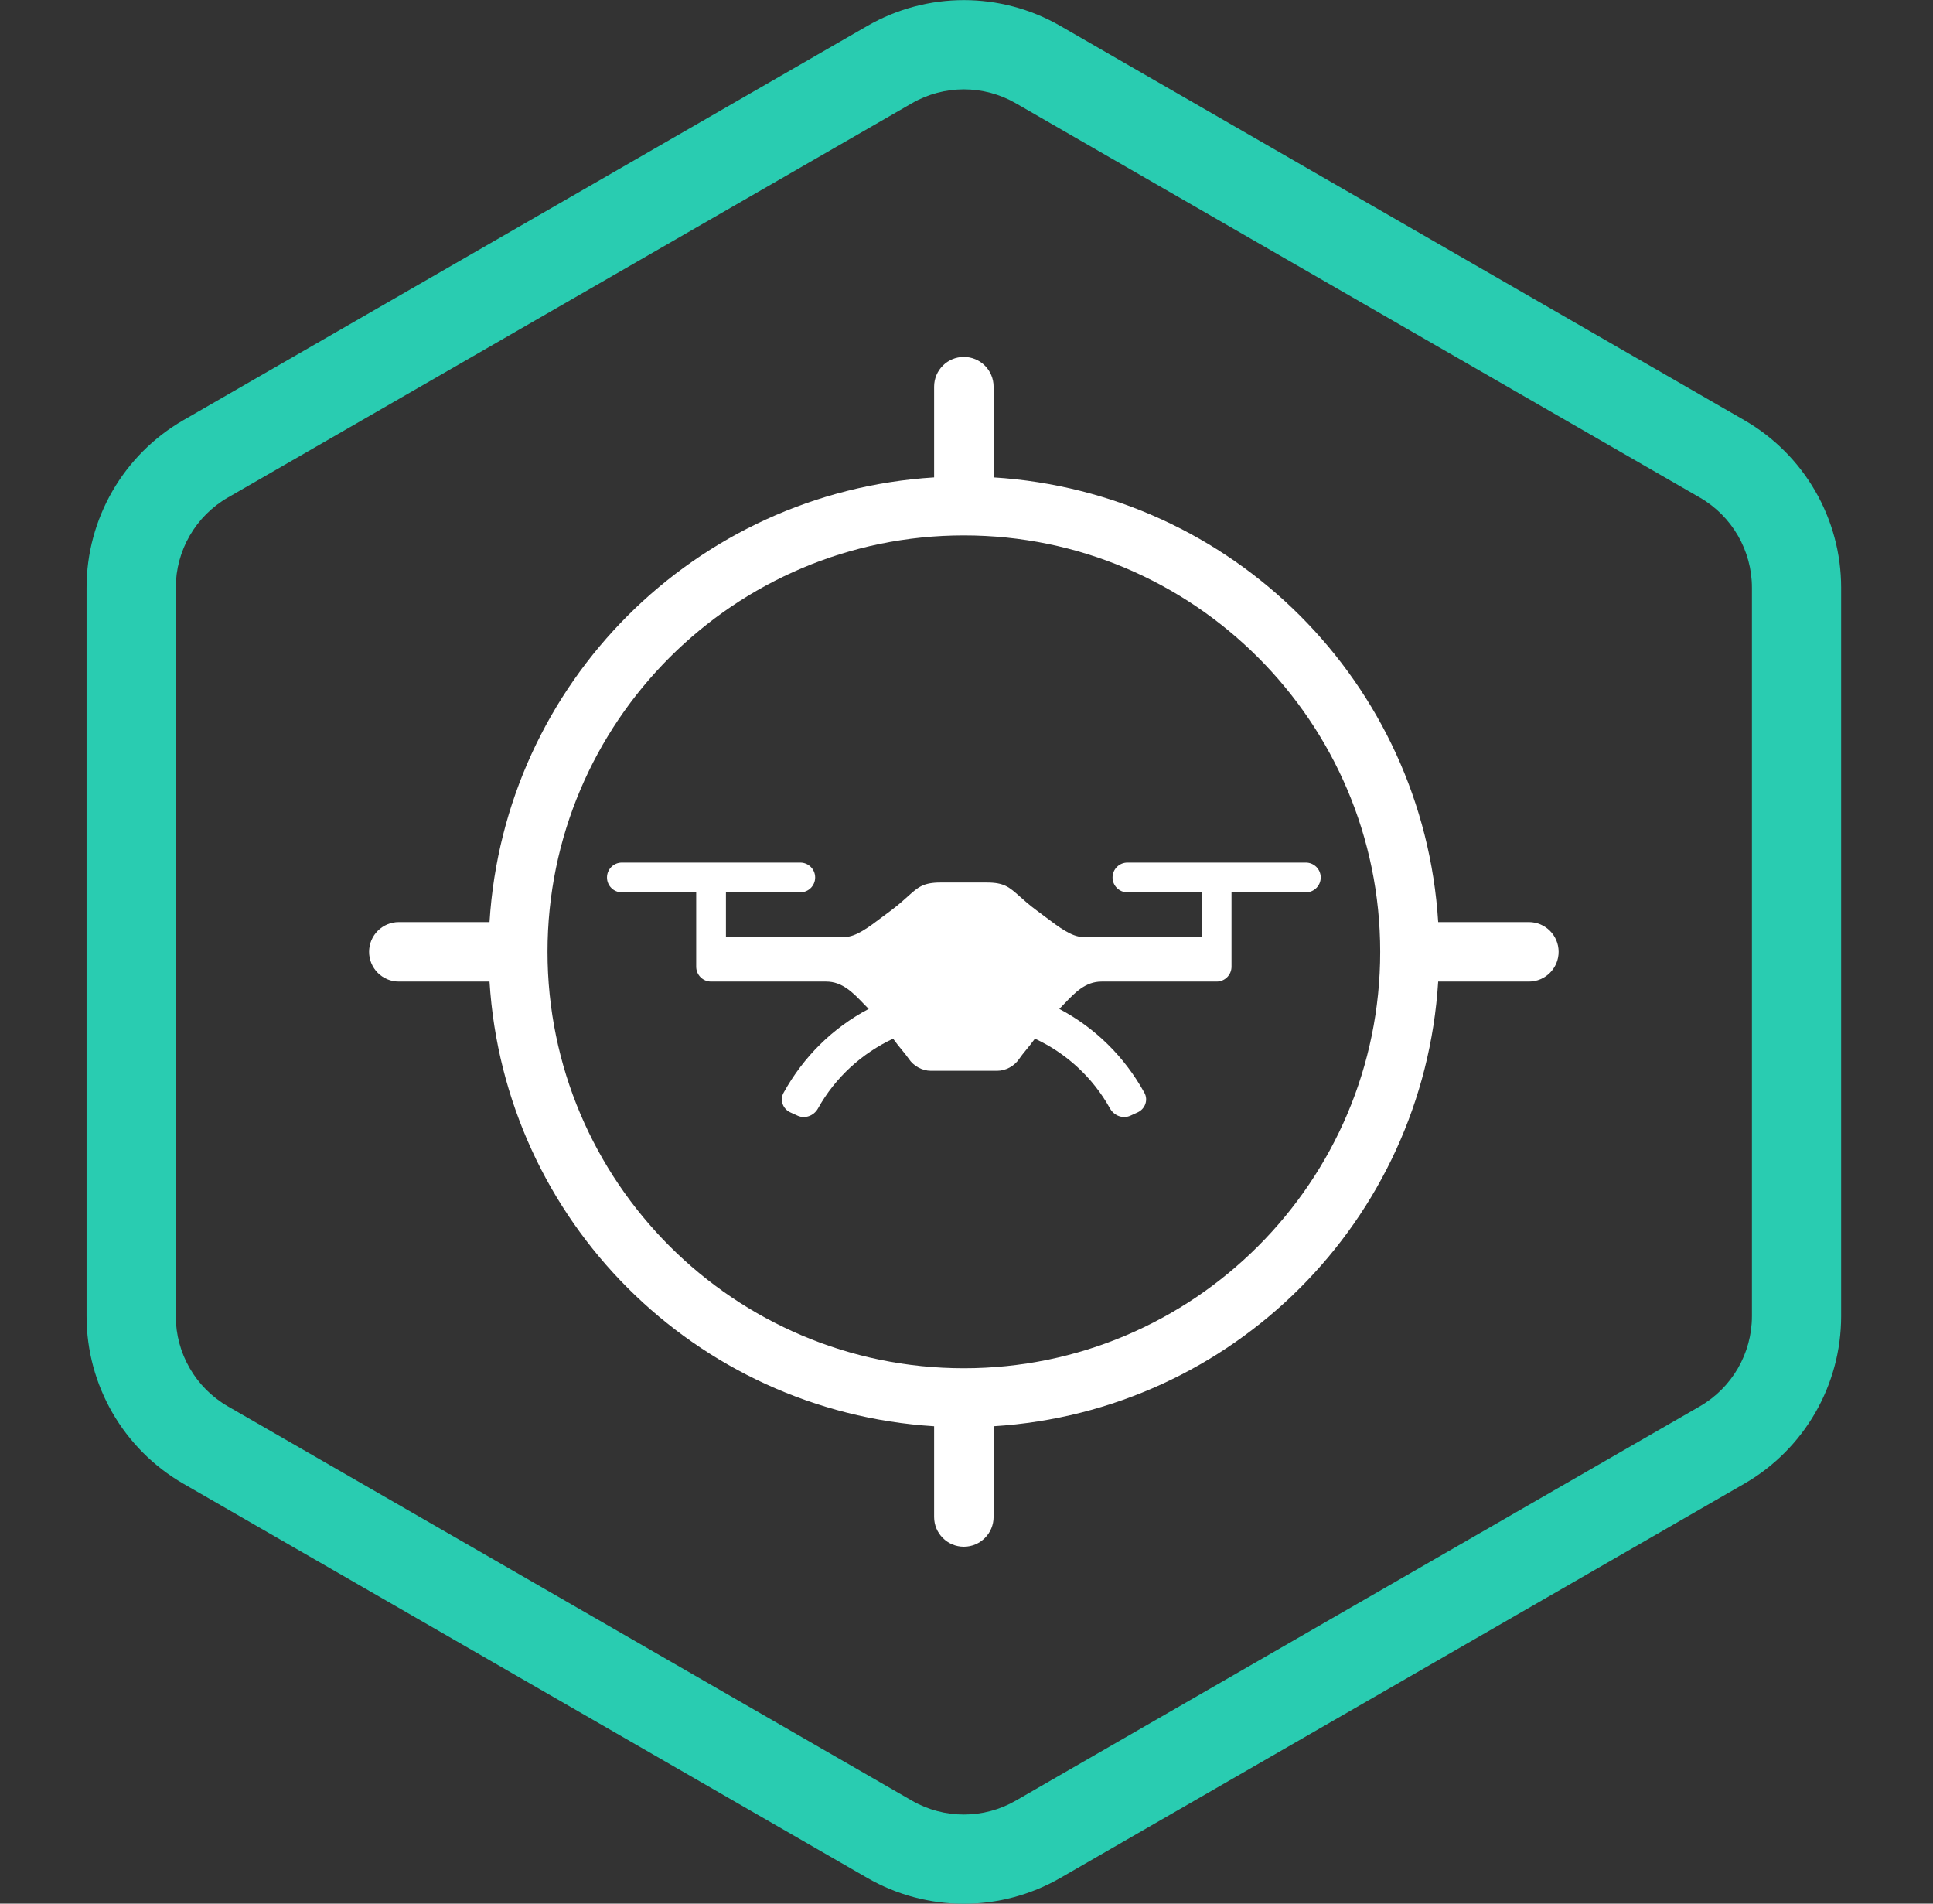
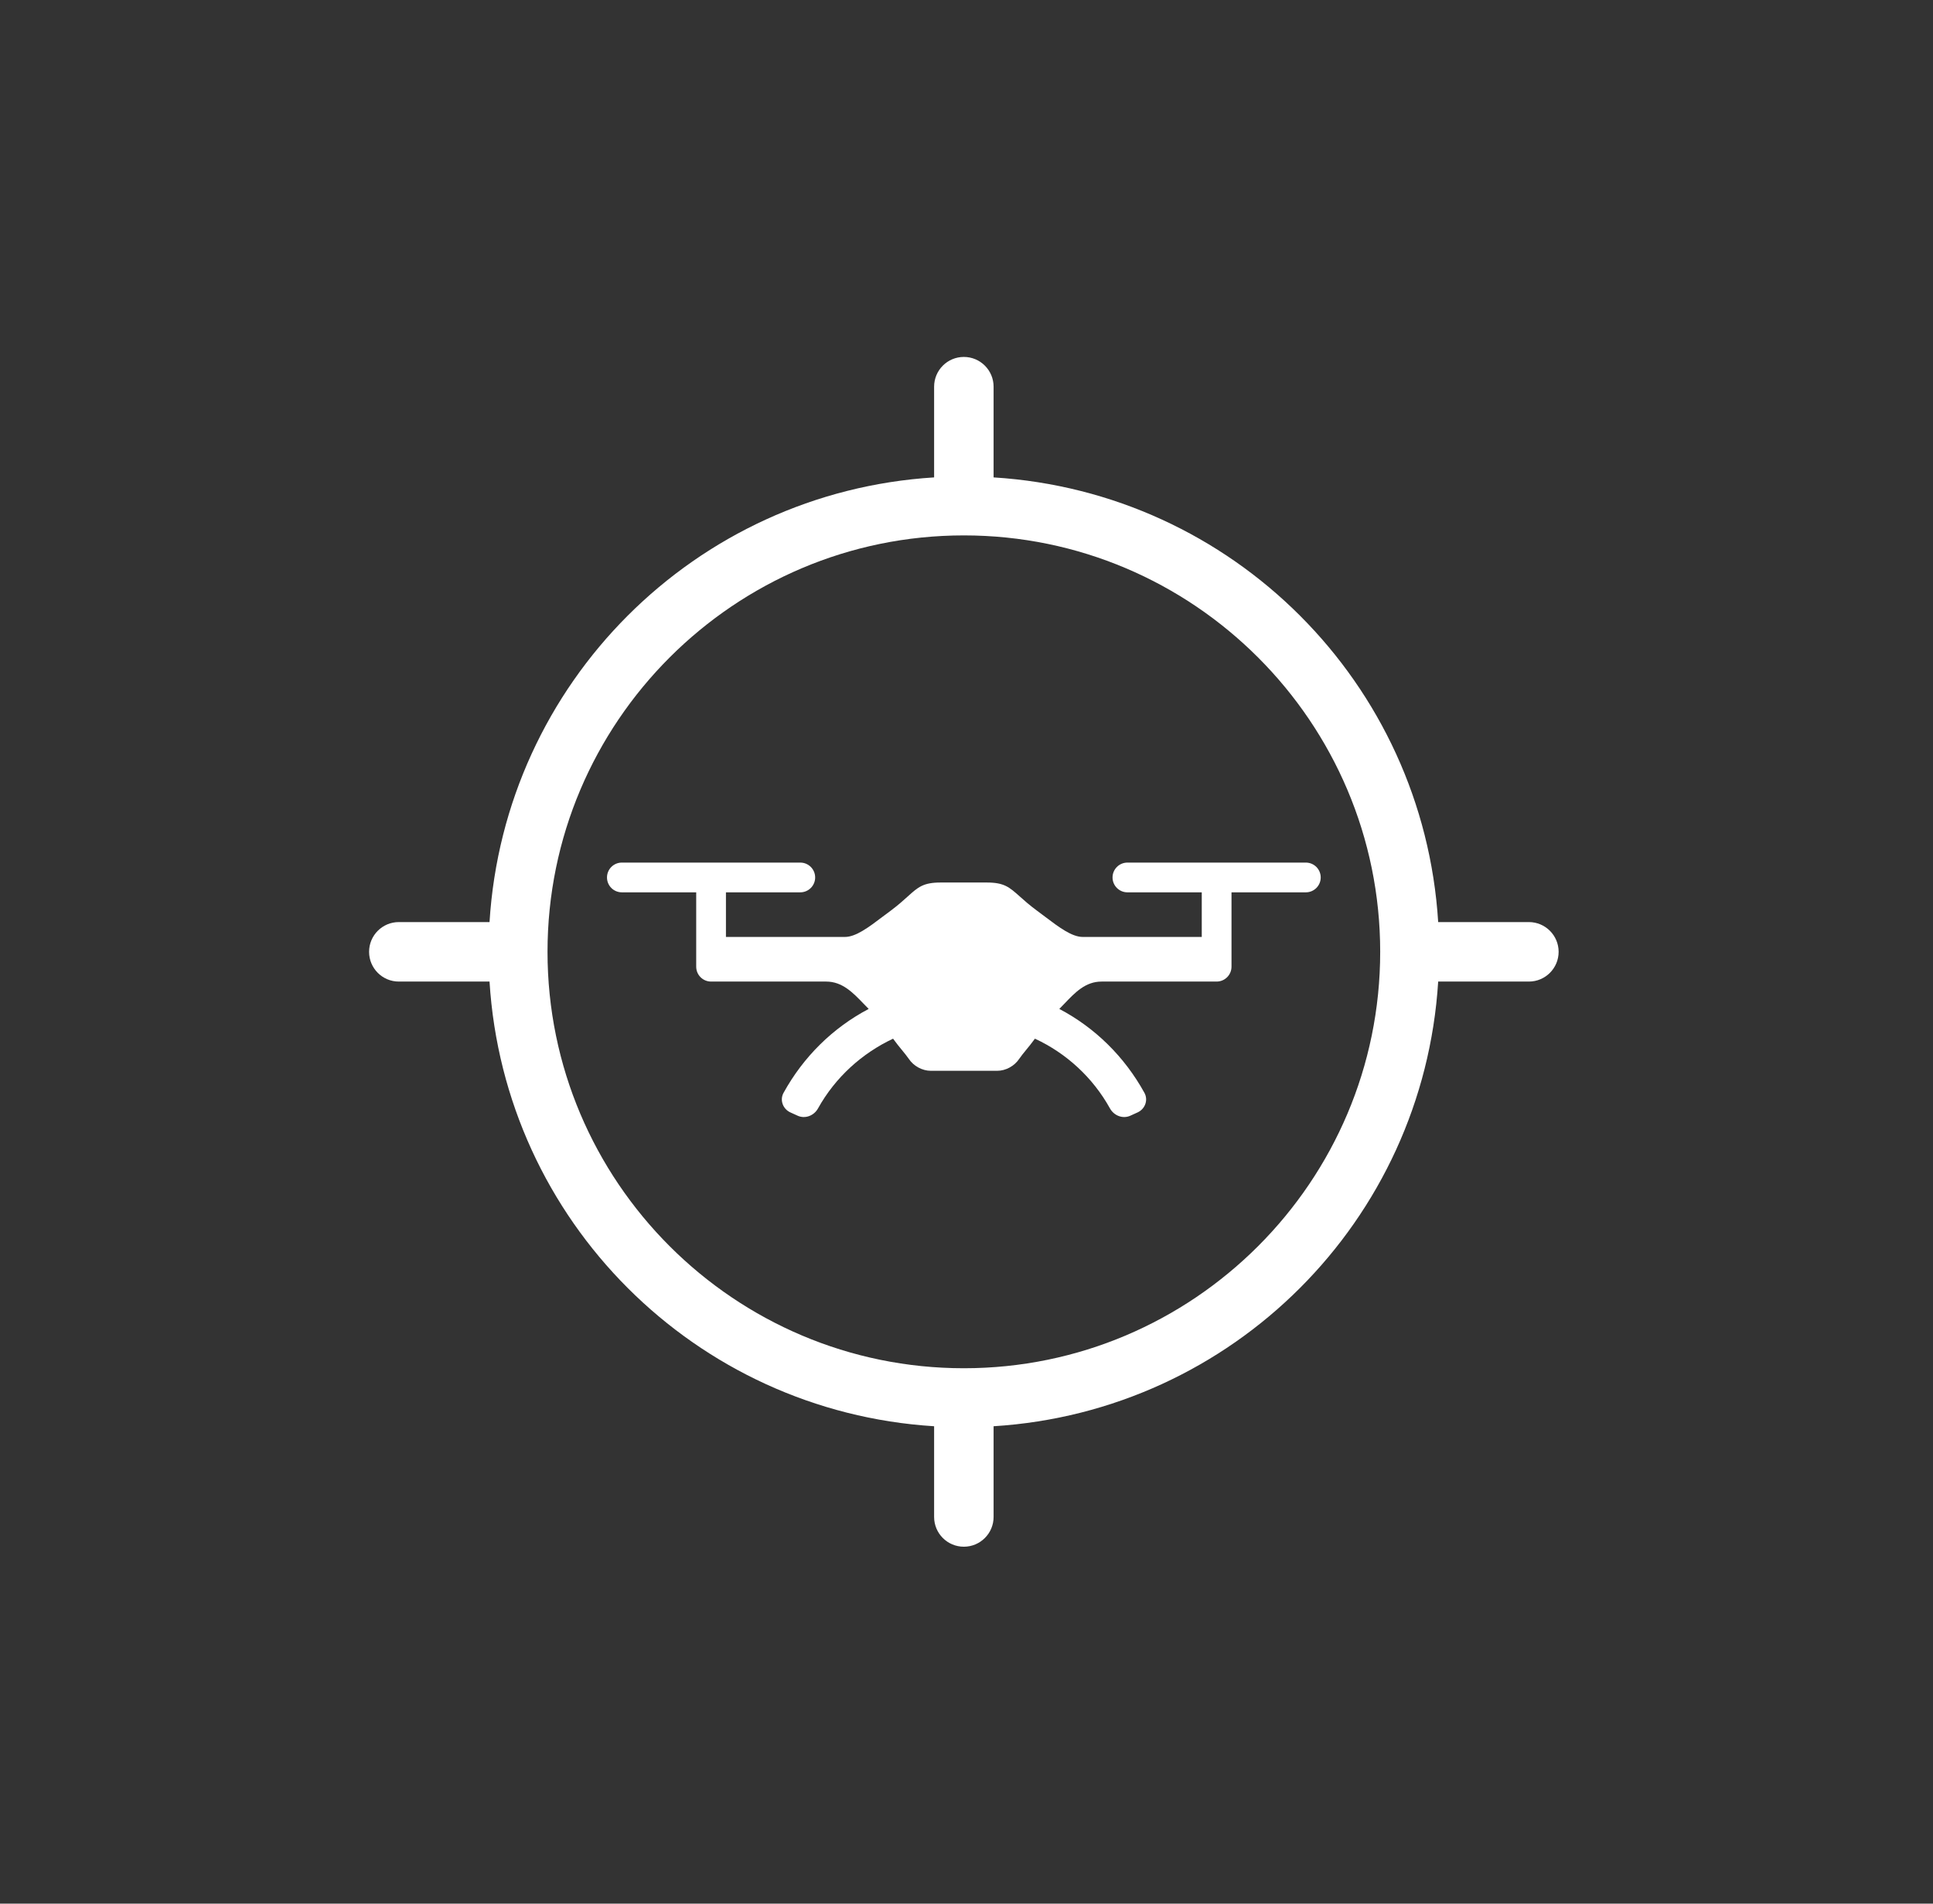
<svg xmlns="http://www.w3.org/2000/svg" width="65" height="64" viewBox="0 0 65 64" fill="none">
  <rect x="0" y="0" width="65" height="64" fill="#333333" stroke="none" />
  <g clip-path="url(#clip0_289_13501)">
    <g clip-path="url(#clip1_289_13501)">
      <g clip-path="url(#clip2_289_13501)">
        <path fill-rule="evenodd" clip-rule="evenodd" d="M57.158 16.727L34.158 3.472C33.077 2.848 31.745 2.848 30.663 3.472L7.663 16.727C6.579 17.352 5.911 18.508 5.911 19.759V44.248C5.911 45.5 6.579 46.656 7.663 47.281L30.663 60.536C31.745 61.16 33.077 61.16 34.158 60.536L57.158 47.281C58.242 46.656 58.911 45.5 58.911 44.248V19.759C58.911 18.508 58.242 17.352 57.158 16.727ZM35.656 0.872C33.647 -0.286 31.174 -0.286 29.165 0.872L6.165 14.127C4.152 15.288 2.911 17.435 2.911 19.759V44.248C2.911 46.573 4.152 48.72 6.165 49.881L29.165 63.136C31.174 64.293 33.647 64.293 35.656 63.136L58.656 49.881C60.67 48.72 61.911 46.573 61.911 44.248V19.759C61.911 17.435 60.67 15.288 58.656 14.127L35.656 0.872Z" fill="#29CCB1" />
      </g>
      <path d="M37.411 29.5C37.411 29.224 37.635 29 37.911 29H43.911C44.187 29 44.411 29.224 44.411 29.5C44.411 29.776 44.187 30 43.911 30H41.411V32.5C41.411 32.776 41.187 33 40.911 33H37.041C36.503 33 36.154 33.364 35.803 33.732C35.742 33.795 35.682 33.859 35.621 33.92C36.825 34.553 37.815 35.529 38.483 36.741C38.617 36.984 38.505 37.284 38.253 37.399L38.011 37.509C37.758 37.625 37.461 37.51 37.325 37.266C36.743 36.216 35.845 35.403 34.801 34.92C34.694 35.068 34.592 35.192 34.501 35.303C34.413 35.411 34.334 35.507 34.271 35.6C34.111 35.84 33.821 36 33.531 36H31.301C31.011 36 30.721 35.84 30.561 35.6C30.497 35.507 30.418 35.411 30.33 35.303C30.239 35.192 30.137 35.068 30.031 34.92C28.987 35.411 28.089 36.218 27.506 37.266C27.371 37.51 27.073 37.625 26.82 37.509L26.578 37.399C26.326 37.284 26.214 36.984 26.348 36.741C27.016 35.529 28.006 34.553 29.211 33.92C29.153 33.862 29.096 33.803 29.038 33.743C28.681 33.372 28.324 33 27.781 33H23.911C23.634 33 23.411 32.776 23.411 32.5V30H20.911C20.634 30 20.411 29.776 20.411 29.5C20.411 29.224 20.634 29 20.911 29H26.911C27.187 29 27.411 29.224 27.411 29.5C27.411 29.776 27.187 30 26.911 30H24.411V31.5H28.411C28.78 31.5 29.218 31.169 29.667 30.829C29.764 30.756 29.863 30.681 29.961 30.61C30.206 30.426 30.38 30.269 30.524 30.139C30.872 29.825 31.044 29.67 31.631 29.67H33.181C33.766 29.67 33.938 29.824 34.288 30.136C34.433 30.266 34.61 30.424 34.861 30.61C34.959 30.681 35.057 30.756 35.154 30.829C35.604 31.169 36.041 31.5 36.411 31.5H40.411V30H37.911C37.635 30 37.411 29.776 37.411 29.5Z" fill="white" />
      <path fill-rule="evenodd" clip-rule="evenodd" d="M51.411 31C51.963 31 52.411 31.448 52.411 32C52.411 32.552 51.963 33 51.411 33H48.361C47.861 41.04 41.451 47.45 33.411 47.95V51C33.411 51.552 32.963 52 32.411 52C31.858 52 31.411 51.552 31.411 51V47.95C23.371 47.45 16.961 41.04 16.461 33H13.411C12.858 33 12.411 32.552 12.411 32C12.411 31.448 12.858 31 13.411 31H16.461C16.961 22.96 23.371 16.55 31.411 16.05V13C31.411 12.448 31.858 12 32.411 12C32.963 12 33.411 12.448 33.411 13V16.05C41.451 16.55 47.861 22.96 48.361 31H51.411ZM18.411 32C18.411 39.72 24.691 46 32.411 46C40.131 46 46.411 39.72 46.411 32C46.411 24.28 40.131 18 32.411 18C24.691 18 18.411 24.28 18.411 32Z" fill="white" />
    </g>
  </g>
  <defs>
    <clipPath id="clip0_289_13501">
      <rect width="64" height="64" fill="white" transform="translate(0.411)" />
    </clipPath>
    <clipPath id="clip1_289_13501">
      <rect width="64" height="64" fill="white" transform="translate(0.411)" />
    </clipPath>
    <clipPath id="clip2_289_13501">
-       <rect width="64" height="64" fill="white" transform="translate(0.411)" />
-     </clipPath>
+       </clipPath>
  </defs>
</svg>